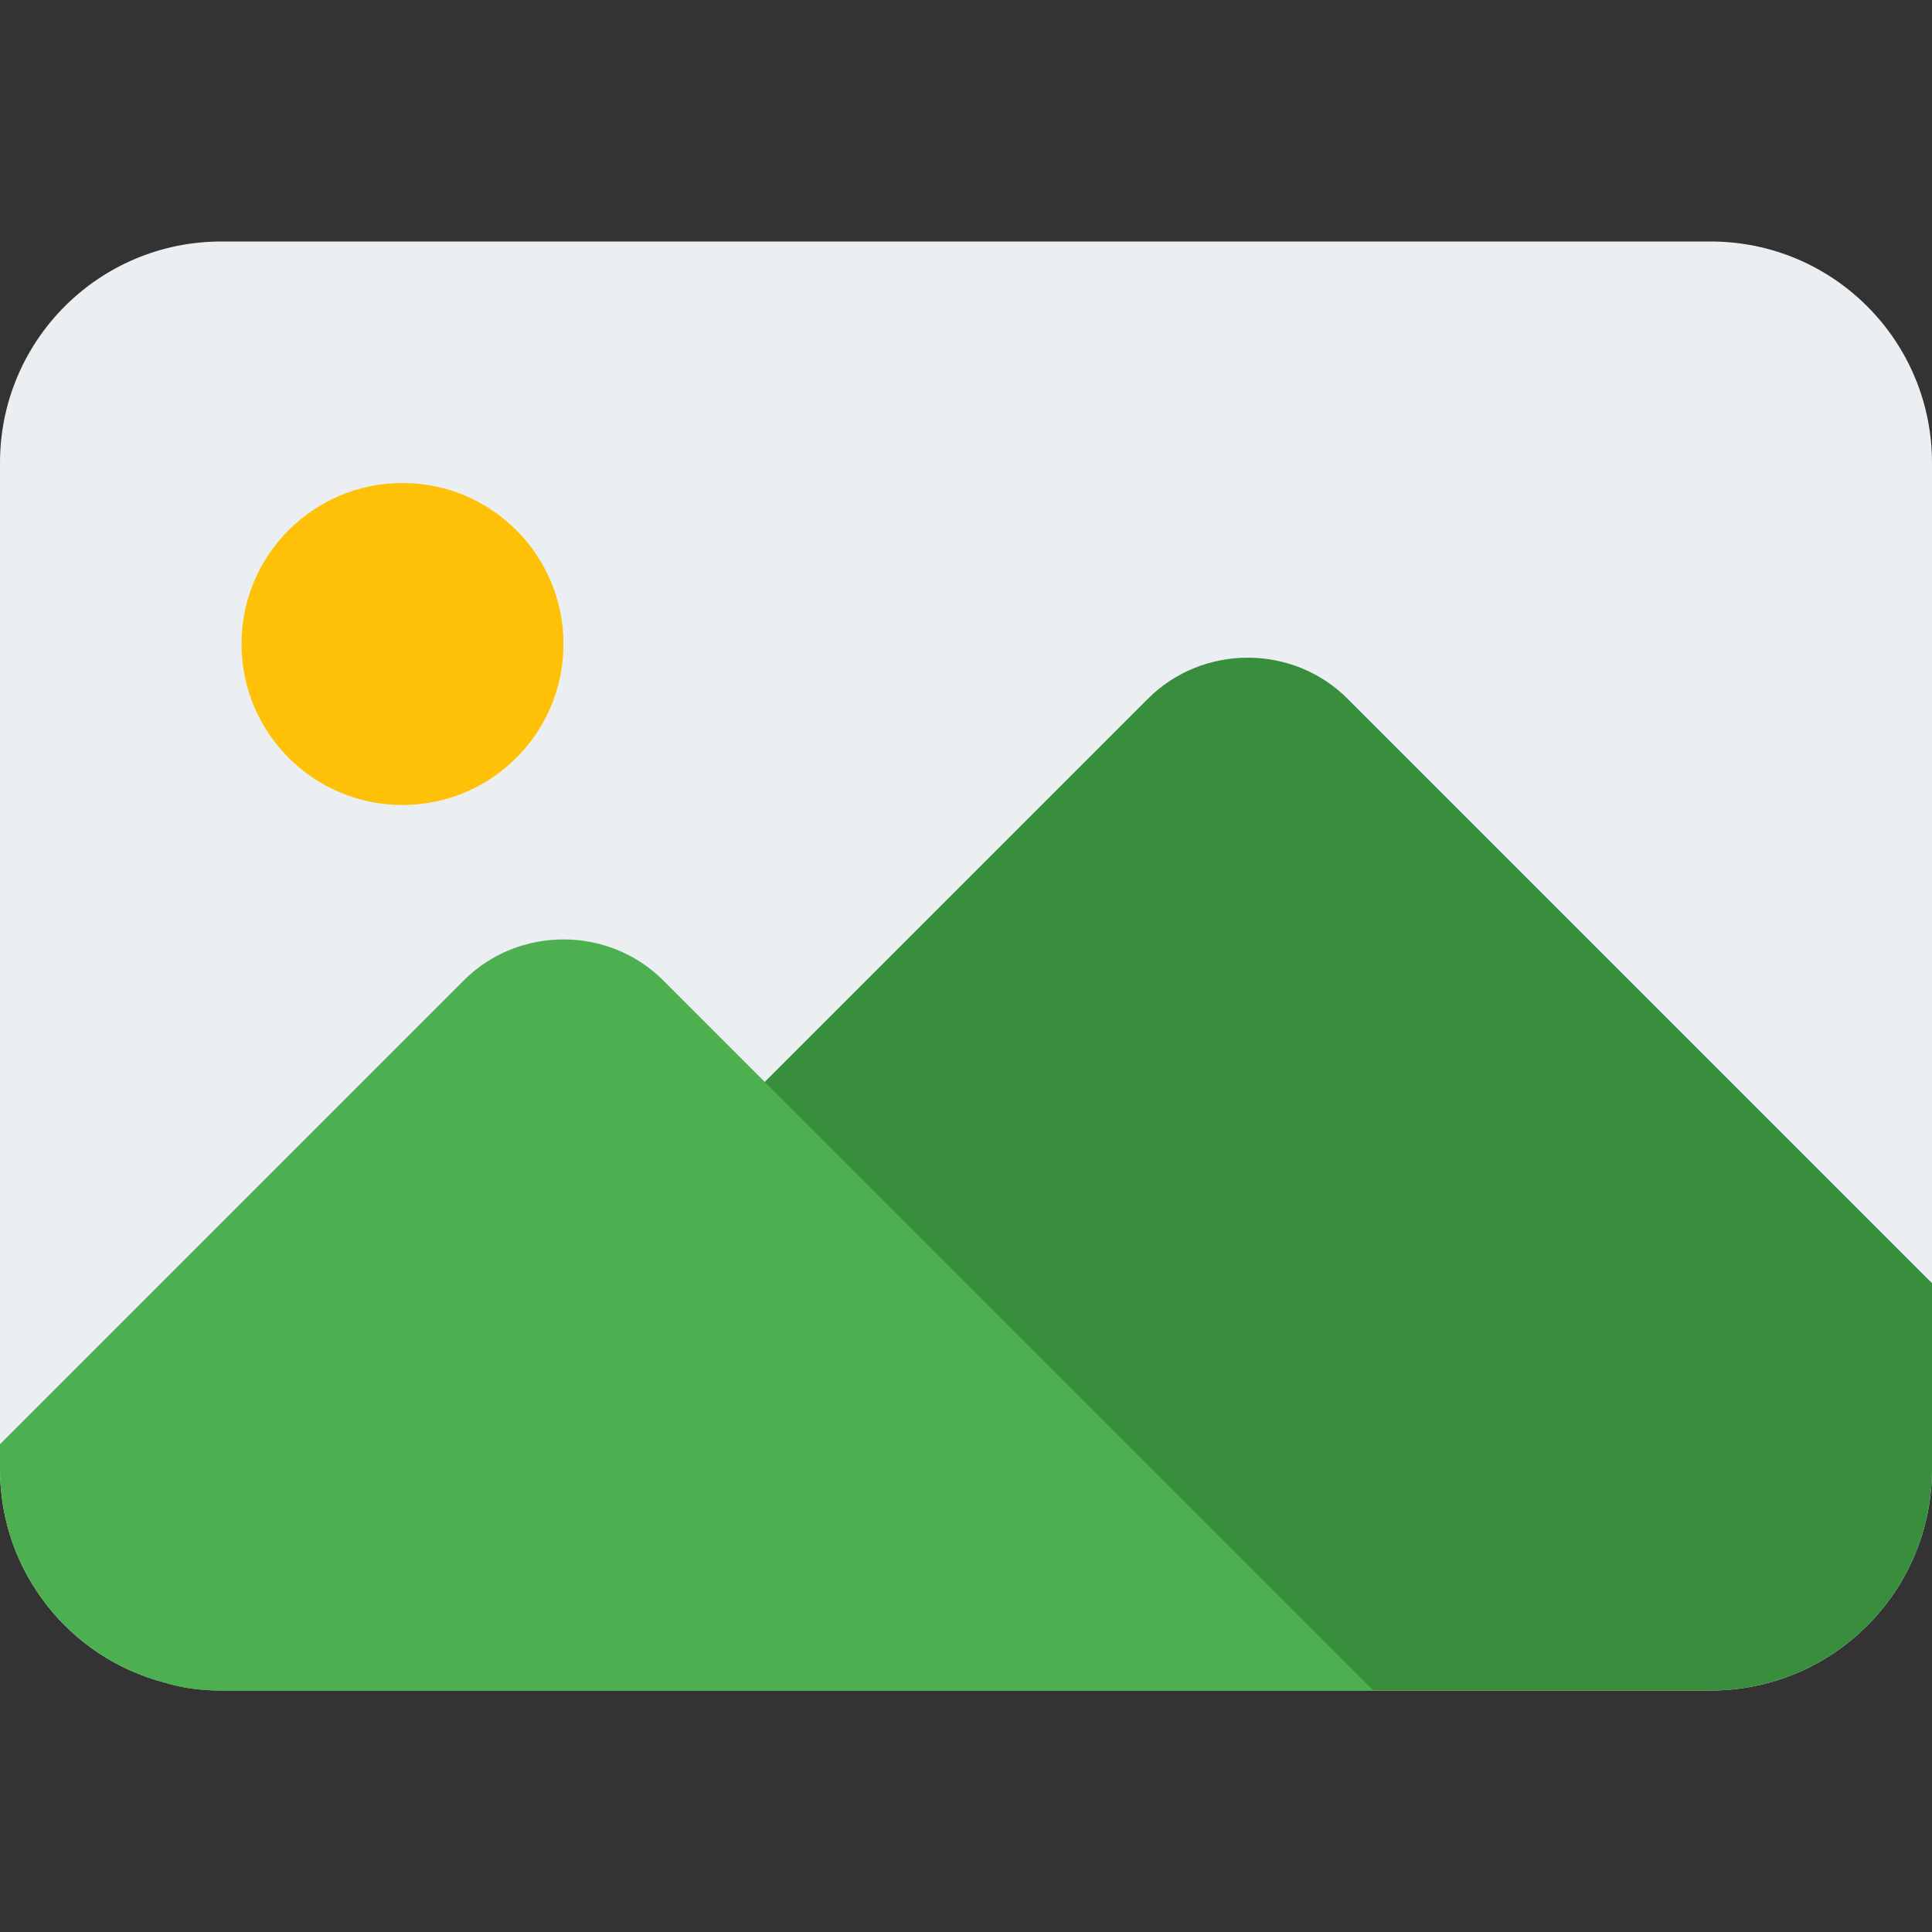
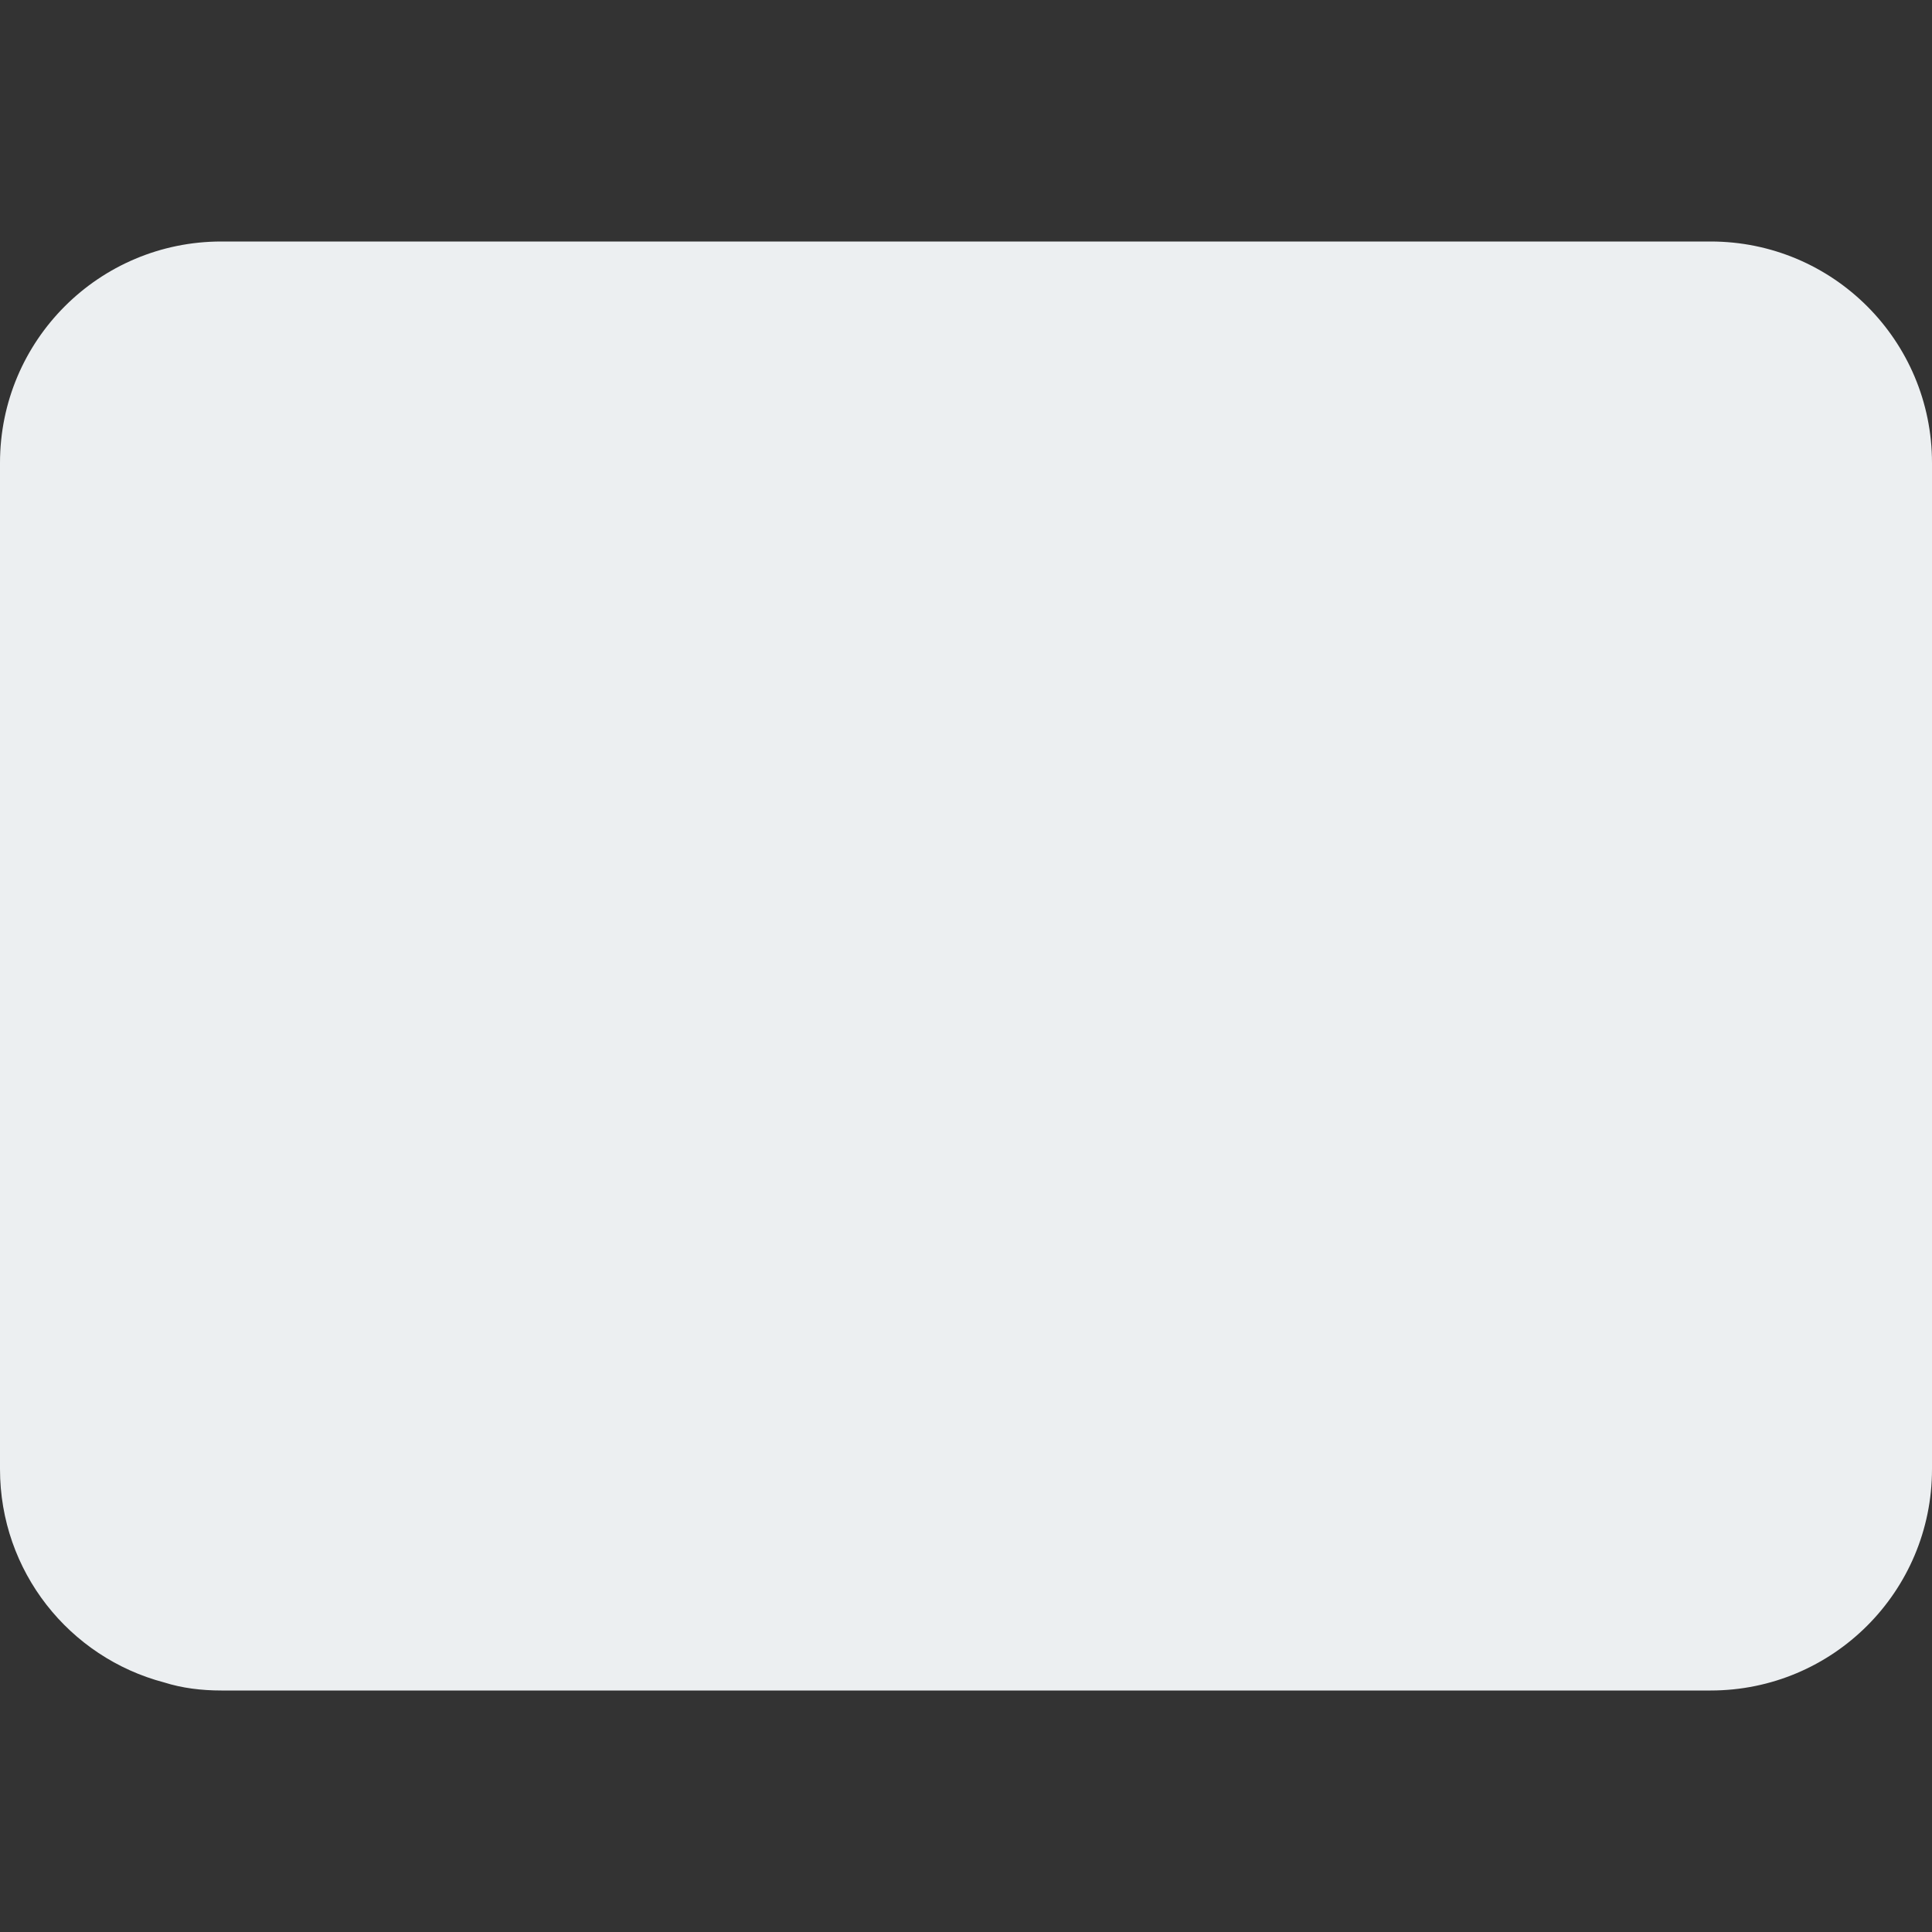
<svg xmlns="http://www.w3.org/2000/svg" width="512" height="512" viewBox="0 0 512 512" fill="none">
  <rect x="0" y="0" width="512" height="512" fill="#333333" stroke="none" />
  <path d="M512 122.668V389.332C512 421.762 485.762 448 453.332 448H58.668C53.332 448 48.215 447.359 43.52 445.867C18.348 439.254 0 416.426 0 389.332V122.668C0 90.238 26.238 64 58.668 64H453.332C485.762 64 512 90.238 512 122.668Z" fill="#ECEFF1" />
-   <path d="M149.332 170.668C149.332 194.23 130.23 213.332 106.668 213.332C83.102 213.332 64 194.23 64 170.668C64 147.102 83.102 128 106.668 128C130.23 128 149.332 147.102 149.332 170.668Z" fill="#FFC107" />
-   <path d="M512 340.055V389.332C512 421.762 485.762 448 453.332 448H58.668C53.332 448 48.215 447.359 43.52 445.867L304.215 185.172C318.719 170.668 342.613 170.668 357.121 185.172L512 340.055Z" fill="#388E3C" />
-   <path d="M363.945 448H58.668C53.332 448 48.215 447.359 43.52 445.867C18.348 439.254 0 416.426 0 389.332V382.719L122.879 259.84C137.387 245.332 161.281 245.332 175.785 259.84L363.945 448Z" fill="#4CAF50" />
</svg>